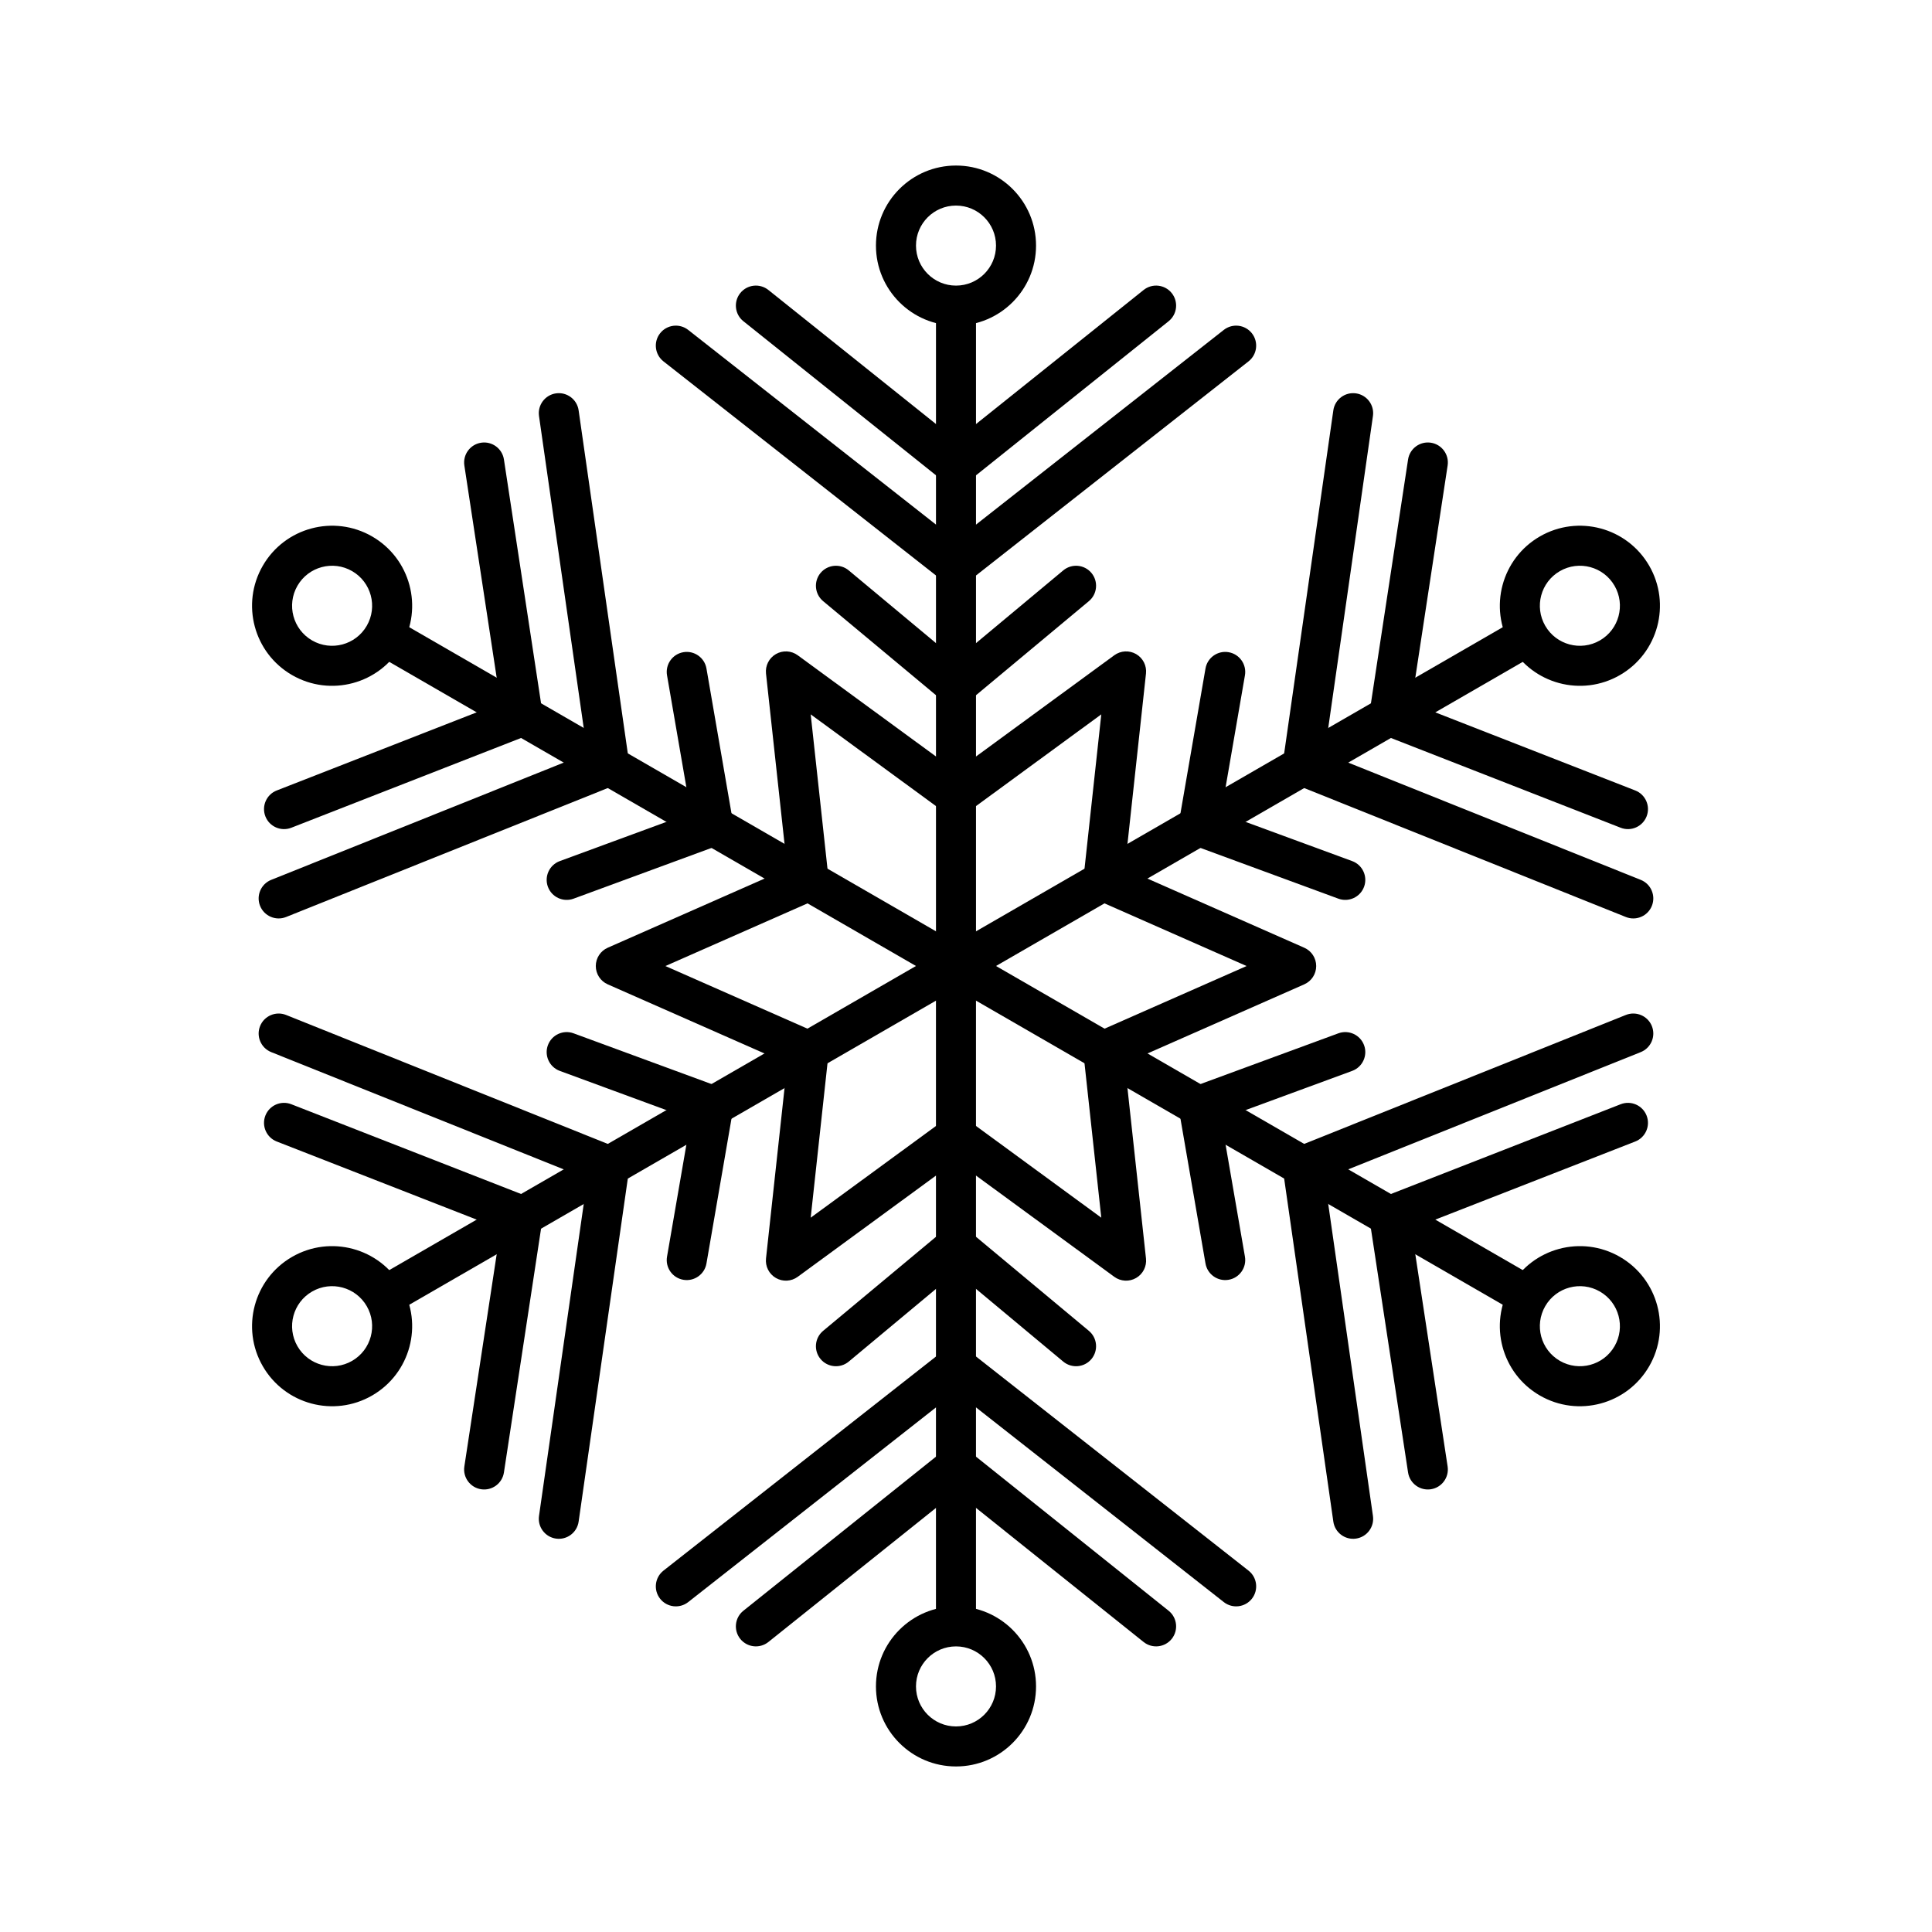
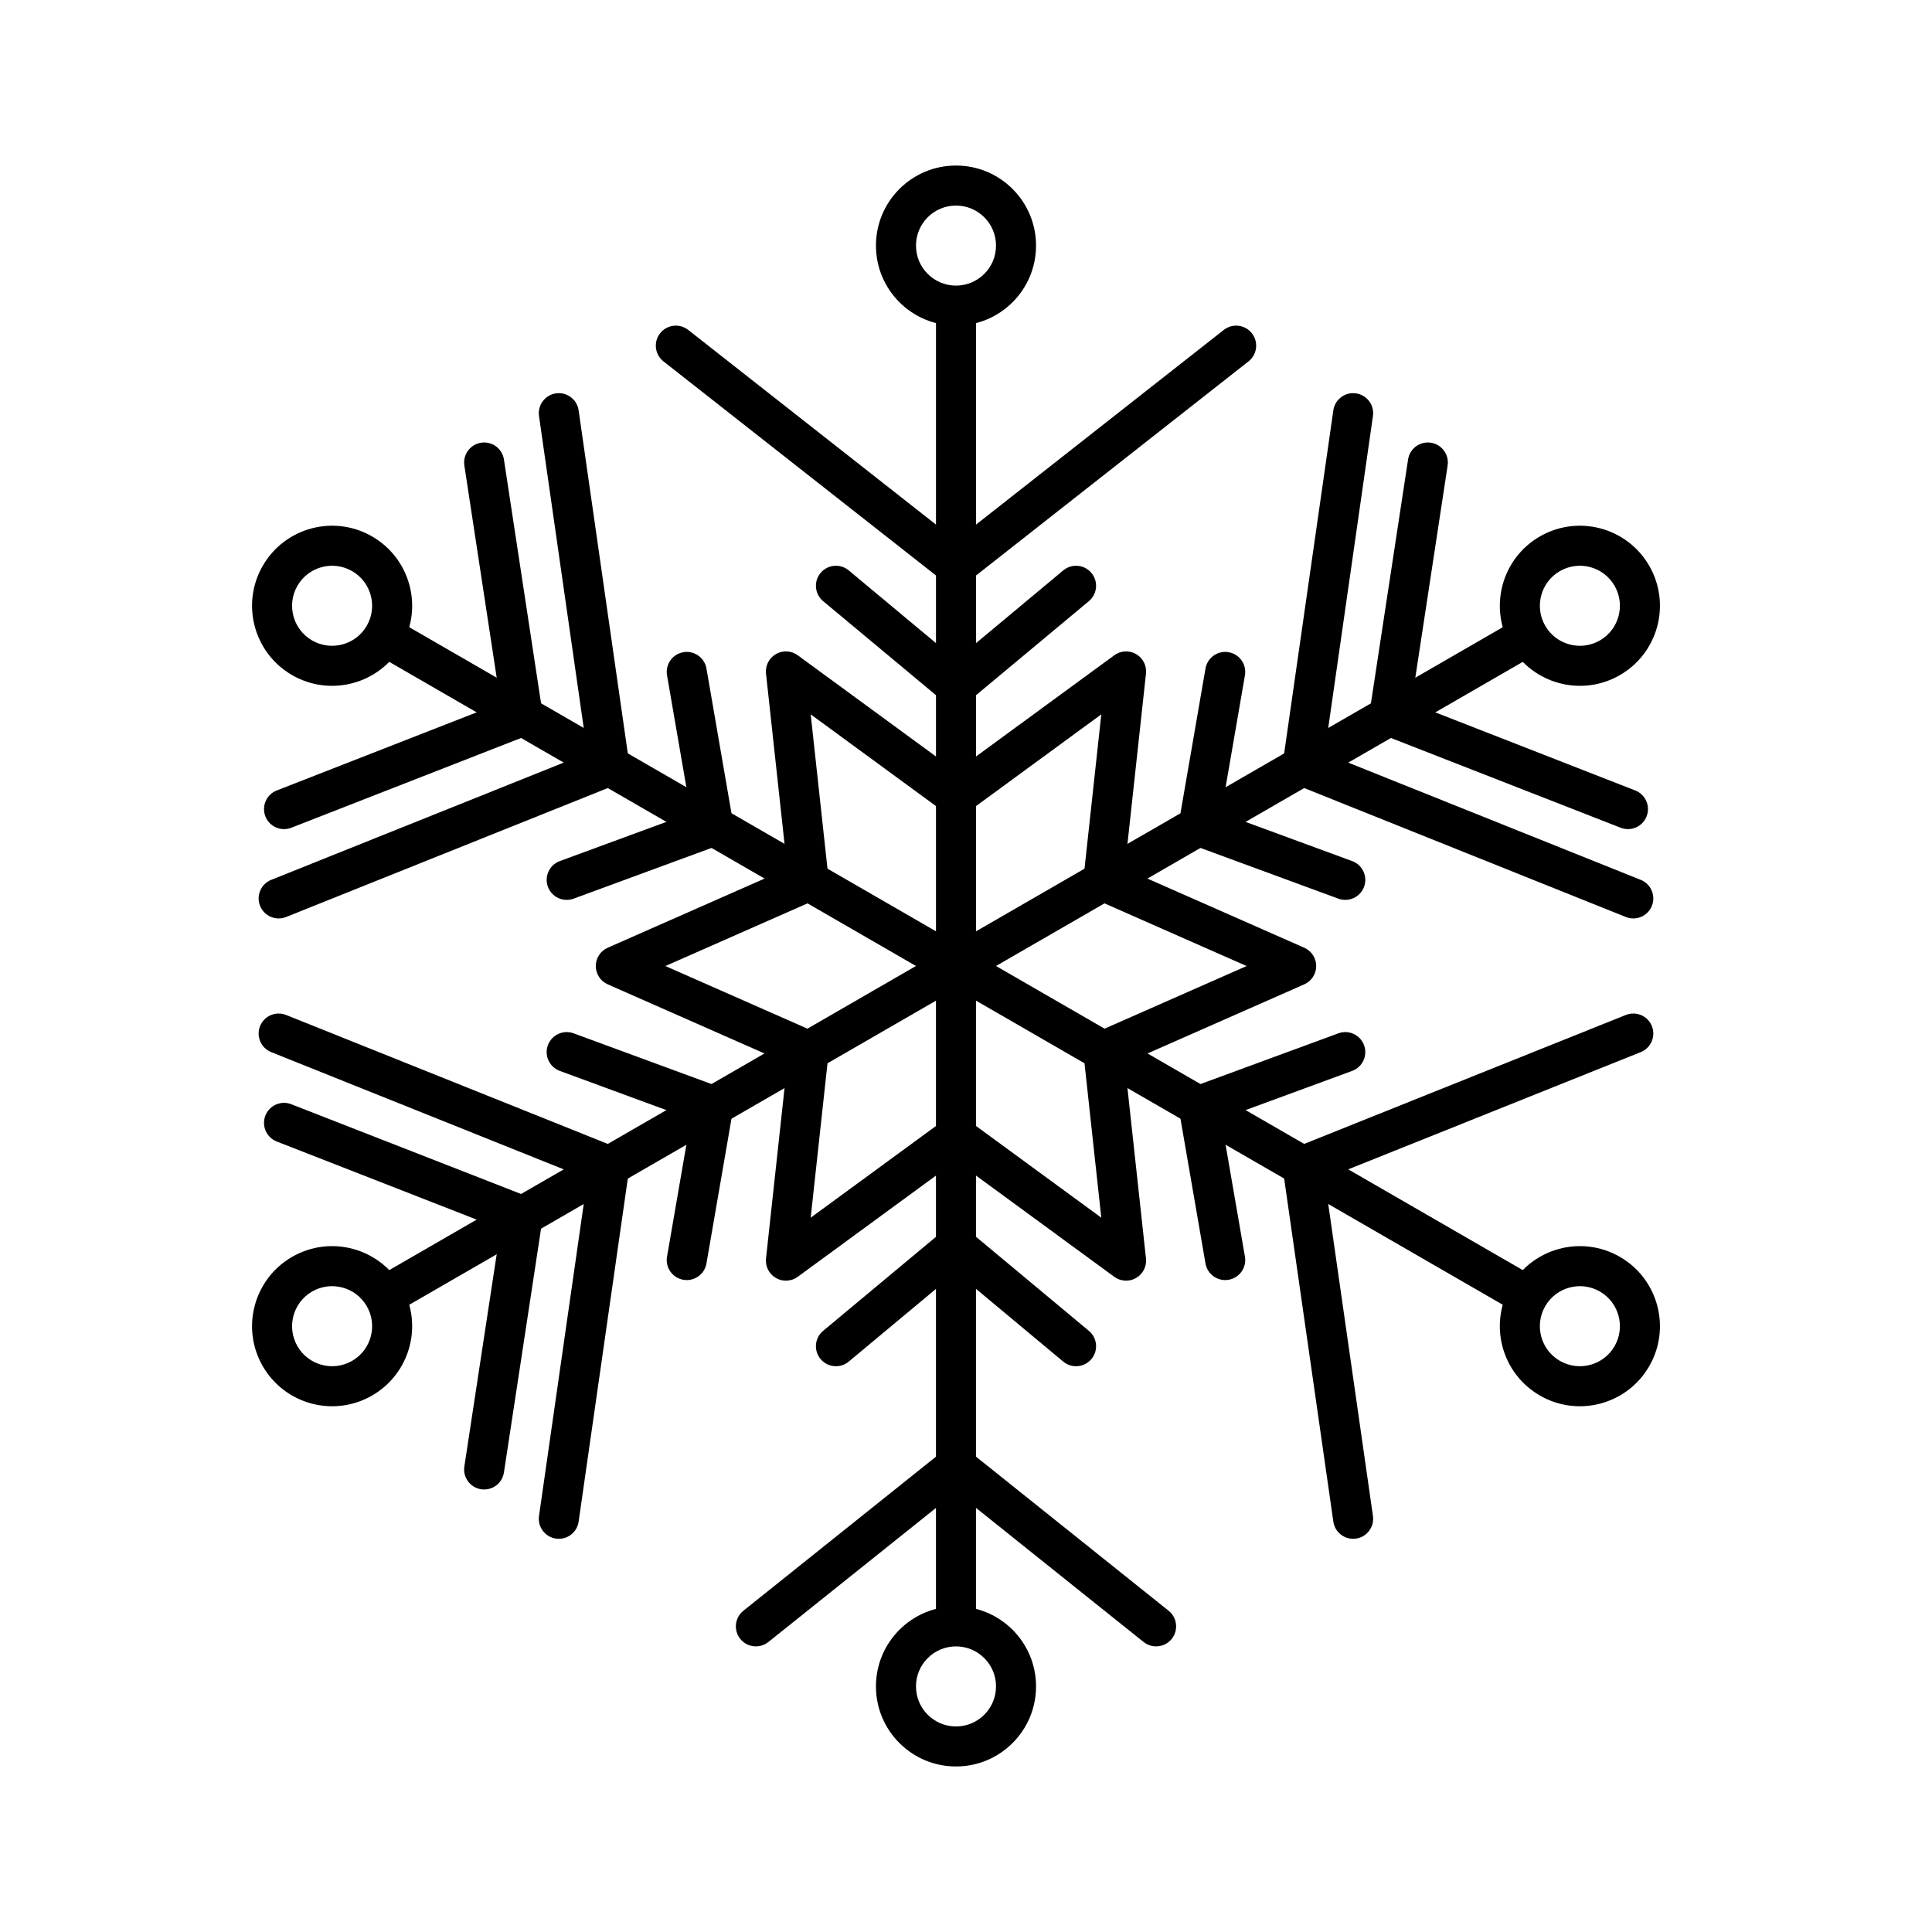
<svg xmlns="http://www.w3.org/2000/svg" fill="#000000" width="800px" height="800px" version="1.1" viewBox="144 144 512 512">
  <g fill-rule="evenodd">
    <path d="m402.65 394.7v-169.7h-10.605v169.7c0 2.926 2.379 5.305 5.305 5.305 2.926 0 5.301-2.379 5.301-5.305z" />
-     <path d="m397.35 260.62 49.719-39.773c2.285-1.828 5.625-1.461 7.453 0.828 1.828 2.285 1.457 5.625-0.828 7.453l-53.031 42.426c-1.938 1.551-4.691 1.551-6.625 0l-53.035-42.426c-2.285-1.828-2.656-5.168-0.828-7.453 1.828-2.289 5.168-2.656 7.457-0.828z" />
    <path d="m397.35 318.85 28.422-23.688c2.25-1.875 5.598-1.57 7.473 0.676 1.871 2.25 1.566 5.598-0.68 7.473l-31.82 26.516c-1.969 1.637-4.824 1.637-6.789 0l-31.82-26.516c-2.25-1.875-2.555-5.223-0.68-7.473 1.875-2.246 5.223-2.551 7.469-0.676z" />
    <path d="m397.35 287.19 70.969-55.762c2.301-1.805 5.637-1.406 7.445 0.895 1.809 2.301 1.41 5.641-0.895 7.445l-74.242 58.336c-1.926 1.512-4.633 1.512-6.555 0l-74.246-58.336c-2.301-1.805-2.703-5.144-0.895-7.445 1.809-2.301 5.144-2.699 7.449-0.895z" />
    <path d="m397.35 187.87c-11.715 0-21.215 9.5-21.215 21.215 0 11.715 9.5 21.211 21.215 21.211s21.211-9.496 21.211-21.211c0-11.715-9.496-21.215-21.211-21.215zm0 10.609c5.856 0 10.605 4.746 10.605 10.605 0 5.856-4.75 10.605-10.605 10.605-5.859 0-10.605-4.75-10.605-10.605 0-5.859 4.746-10.605 10.605-10.605z" />
-     <path d="m404.59 401.94 146.97-84.855-5.301-9.184-146.97 84.852c-2.535 1.465-3.406 4.711-1.941 7.246 1.461 2.535 4.707 3.402 7.242 1.941z" />
+     <path d="m404.59 401.94 146.97-84.855-5.301-9.184-146.97 84.852c-2.535 1.465-3.406 4.711-1.941 7.246 1.461 2.535 4.707 3.402 7.242 1.941" />
    <path d="m518.05 330.31 59.309 23.172c2.727 1.062 4.074 4.141 3.008 6.867-1.066 2.727-4.144 4.074-6.871 3.012l-63.258-24.715c-2.309-0.902-3.684-3.289-3.312-5.738l10.227-67.141c0.441-2.894 3.148-4.887 6.043-4.445 2.891 0.441 4.883 3.148 4.441 6.043z" />
    <path d="m467.62 359.43 34.727 12.77c2.746 1.012 4.156 4.062 3.144 6.809-1.012 2.746-4.062 4.156-6.809 3.148l-38.871-14.301c-2.406-0.883-3.832-3.356-3.398-5.879l7.055-40.816c0.5-2.883 3.246-4.82 6.129-4.32 2.887 0.496 4.82 3.246 4.324 6.129z" />
    <path d="m495.04 343.59 83.773 33.582c2.719 1.086 4.039 4.176 2.949 6.894-1.086 2.715-4.176 4.039-6.894 2.949l-87.641-35.133c-2.273-0.91-3.625-3.254-3.277-5.672l13.398-93.469c0.414-2.898 3.102-4.91 6-4.496 2.898 0.414 4.914 3.106 4.496 6z" />
    <path d="m581.06 293.93c-5.859-10.145-18.832-13.621-28.98-7.766-10.145 5.859-13.621 18.832-7.762 28.977 5.856 10.148 18.832 13.625 28.977 7.766 10.145-5.856 13.621-18.832 7.766-28.977zm-9.188 5.305c2.93 5.07 1.191 11.559-3.883 14.488-5.07 2.926-11.559 1.191-14.488-3.883s-1.191-11.559 3.883-14.488c5.074-2.93 11.559-1.191 14.488 3.883z" />
    <path d="m399.29 407.24 146.97 84.852 5.301-9.184-146.97-84.852c-2.535-1.465-5.781-0.594-7.242 1.941-1.465 2.535-0.594 5.781 1.941 7.242z" />
-     <path d="m518.05 469.68 9.586 62.949c0.441 2.891-1.551 5.598-4.441 6.039-2.894 0.441-5.602-1.551-6.043-4.445l-10.227-67.141c-0.371-2.449 1.004-4.832 3.312-5.738l63.258-24.711c2.727-1.066 5.805 0.281 6.871 3.008 1.066 2.727-0.281 5.805-3.008 6.871z" />
    <path d="m467.62 440.57 6.301 36.457c0.496 2.887-1.438 5.633-4.324 6.129-2.883 0.5-5.629-1.438-6.129-4.32l-7.055-40.816c-0.434-2.523 0.992-4.996 3.398-5.879l38.871-14.301c2.746-1.008 5.797 0.402 6.809 3.148 1.012 2.746-0.398 5.797-3.144 6.809z" />
    <path d="m495.04 456.4 12.805 89.344c0.418 2.898-1.598 5.586-4.496 6-2.898 0.418-5.586-1.598-6-4.496l-13.398-93.465c-0.348-2.422 1.004-4.766 3.277-5.676l87.641-35.133c2.719-1.086 5.809 0.234 6.894 2.949 1.09 2.719-0.23 5.809-2.949 6.898z" />
    <path d="m581.06 506.06c5.856-10.145 2.379-23.117-7.766-28.977-10.145-5.859-23.121-2.383-28.977 7.766-5.859 10.145-2.383 23.117 7.762 28.977 10.148 5.859 23.121 2.383 28.98-7.766zm-9.188-5.301c-2.93 5.07-9.414 6.809-14.488 3.883-5.074-2.93-6.812-9.418-3.883-14.492 2.93-5.07 9.418-6.809 14.488-3.879 5.074 2.926 6.812 9.414 3.883 14.488z" />
    <path d="m392.04 405.3v169.71h10.605v-169.71c0-2.926-2.375-5.301-5.301-5.301-2.926 0-5.305 2.375-5.305 5.301z" />
    <path d="m397.35 539.37-49.719 39.777c-2.289 1.828-5.629 1.457-7.457-0.828-1.828-2.285-1.457-5.629 0.828-7.457l53.035-42.426c1.934-1.547 4.688-1.547 6.625 0l53.031 42.426c2.285 1.828 2.656 5.172 0.828 7.457-1.828 2.285-5.168 2.656-7.453 0.828z" />
    <path d="m397.35 481.15-28.426 23.688c-2.246 1.871-5.594 1.566-7.469-0.68-1.875-2.25-1.57-5.598 0.68-7.469l31.82-26.516c1.965-1.641 4.82-1.641 6.789 0l31.82 26.516c2.246 1.871 2.551 5.219 0.68 7.469-1.875 2.246-5.223 2.551-7.473 0.68z" />
-     <path d="m397.35 512.81-70.969 55.762c-2.305 1.809-5.641 1.406-7.449-0.895-1.809-2.301-1.406-5.637 0.895-7.445l74.246-58.336c1.922-1.512 4.629-1.512 6.555 0l74.242 58.336c2.305 1.809 2.703 5.144 0.895 7.445-1.809 2.301-5.144 2.703-7.445 0.895z" />
    <path d="m397.35 612.13c11.715 0 21.211-9.496 21.211-21.215 0-11.715-9.496-21.211-21.211-21.211s-21.215 9.496-21.215 21.211c0 11.719 9.5 21.215 21.215 21.215zm0-10.605c-5.859 0-10.605-4.75-10.605-10.609 0-5.856 4.746-10.605 10.605-10.605 5.856 0 10.605 4.75 10.605 10.605 0 5.859-4.75 10.609-10.605 10.609z" />
    <path d="m390.1 398.06-146.97 84.852 5.305 9.184 146.97-84.852c2.535-1.461 3.402-4.707 1.941-7.242-1.465-2.535-4.711-3.406-7.246-1.941z" />
    <path d="m276.65 469.68-59.309-23.168c-2.727-1.066-4.074-4.144-3.012-6.871 1.066-2.727 4.144-4.074 6.871-3.008l63.258 24.711c2.312 0.906 3.688 3.289 3.312 5.738l-10.223 67.141c-0.441 2.894-3.148 4.887-6.043 4.445-2.894-0.441-4.887-3.148-4.445-6.039z" />
    <path d="m327.07 440.57-34.727-12.773c-2.746-1.012-4.156-4.062-3.144-6.809 1.008-2.746 4.059-4.156 6.805-3.148l38.875 14.301c2.402 0.883 3.832 3.356 3.394 5.879l-7.055 40.816c-0.496 2.883-3.242 4.82-6.129 4.32-2.883-0.496-4.82-3.242-4.32-6.129z" />
    <path d="m299.65 456.4-83.777-33.578c-2.715-1.09-4.039-4.18-2.949-6.898 1.09-2.715 4.18-4.035 6.894-2.949l87.645 35.133c2.269 0.91 3.625 3.254 3.277 5.676l-13.398 93.465c-0.414 2.898-3.106 4.914-6 4.496-2.898-0.414-4.914-3.102-4.5-6z" />
    <path d="m213.64 506.06c5.859 10.148 18.832 13.625 28.977 7.766 10.148-5.859 13.625-18.832 7.766-28.977-5.859-10.148-18.832-13.625-28.977-7.766-10.148 5.859-13.625 18.832-7.766 28.977zm9.184-5.301c-2.926-5.074-1.188-11.562 3.883-14.488 5.074-2.93 11.562-1.191 14.488 3.879 2.93 5.074 1.191 11.562-3.879 14.492-5.074 2.926-11.562 1.188-14.492-3.883z" />
    <path d="m395.41 392.75-146.97-84.852-5.305 9.184 146.97 84.855c2.535 1.461 5.781 0.594 7.246-1.941 1.461-2.535 0.594-5.781-1.941-7.246z" />
    <path d="m276.65 330.31-9.59-62.945c-0.441-2.894 1.551-5.602 4.445-6.043 2.894-0.441 5.602 1.551 6.043 4.445l10.223 67.141c0.375 2.449-1 4.836-3.312 5.738l-63.258 24.715c-2.727 1.062-5.805-0.285-6.871-3.012-1.062-2.727 0.285-5.805 3.012-6.867z" />
    <path d="m327.07 359.43-6.301-36.461c-0.5-2.883 1.438-5.633 4.32-6.129 2.887-0.5 5.633 1.438 6.129 4.32l7.055 40.816c0.438 2.523-0.992 4.996-3.394 5.879l-38.875 14.301c-2.746 1.008-5.797-0.402-6.805-3.148-1.012-2.746 0.398-5.797 3.144-6.809z" />
    <path d="m299.65 343.59-12.809-89.344c-0.414-2.894 1.602-5.586 4.5-6 2.894-0.414 5.586 1.598 6 4.496l13.398 93.469c0.348 2.418-1.008 4.762-3.277 5.672l-87.645 35.133c-2.715 1.09-5.805-0.234-6.894-2.949-1.09-2.719 0.234-5.809 2.949-6.894z" />
    <path d="m213.64 293.93c-5.859 10.145-2.383 23.121 7.766 28.977 10.145 5.859 23.117 2.383 28.977-7.766 5.859-10.145 2.383-23.117-7.766-28.977-10.145-5.856-23.117-2.379-28.977 7.766zm9.184 5.305c2.93-5.074 9.418-6.812 14.492-3.883 5.07 2.93 6.809 9.414 3.879 14.488-2.926 5.074-9.414 6.809-14.488 3.883-5.07-2.93-6.809-9.418-3.883-14.488z" />
    <path d="m397.35 348.36 41.945-30.707c1.695-1.242 3.965-1.363 5.785-0.316 1.816 1.051 2.848 3.078 2.617 5.168l-5.617 51.68 47.562 20.973c1.926 0.848 3.164 2.75 3.164 4.852 0 2.102-1.238 4.004-3.164 4.852l-47.562 20.973 5.617 51.68c0.23 2.09-0.801 4.113-2.617 5.164-1.82 1.051-4.09 0.93-5.785-0.312l-41.945-30.707-41.945 30.707c-1.695 1.242-3.965 1.363-5.785 0.312-1.82-1.051-2.848-3.074-2.621-5.164l5.621-51.68-47.566-20.973c-1.922-0.848-3.164-2.75-3.164-4.852 0-2.102 1.242-4.004 3.164-4.852l47.566-20.973-5.621-51.68c-0.227-2.09 0.801-4.117 2.621-5.168 1.82-1.047 4.09-0.926 5.785 0.316zm38.504-15.047-35.371 25.898c-1.867 1.363-4.402 1.363-6.266 0l-35.375-25.898 4.742 43.582c0.25 2.301-1.02 4.492-3.133 5.426l-40.113 17.688 40.113 17.688c2.113 0.93 3.383 3.125 3.133 5.426l-4.742 43.578 35.375-25.895c1.863-1.363 4.398-1.363 6.266 0l35.371 25.895-4.738-43.578c-0.25-2.301 1.016-4.496 3.133-5.426l40.113-17.688-40.113-17.688c-2.117-0.934-3.383-3.125-3.133-5.426z" />
  </g>
</svg>